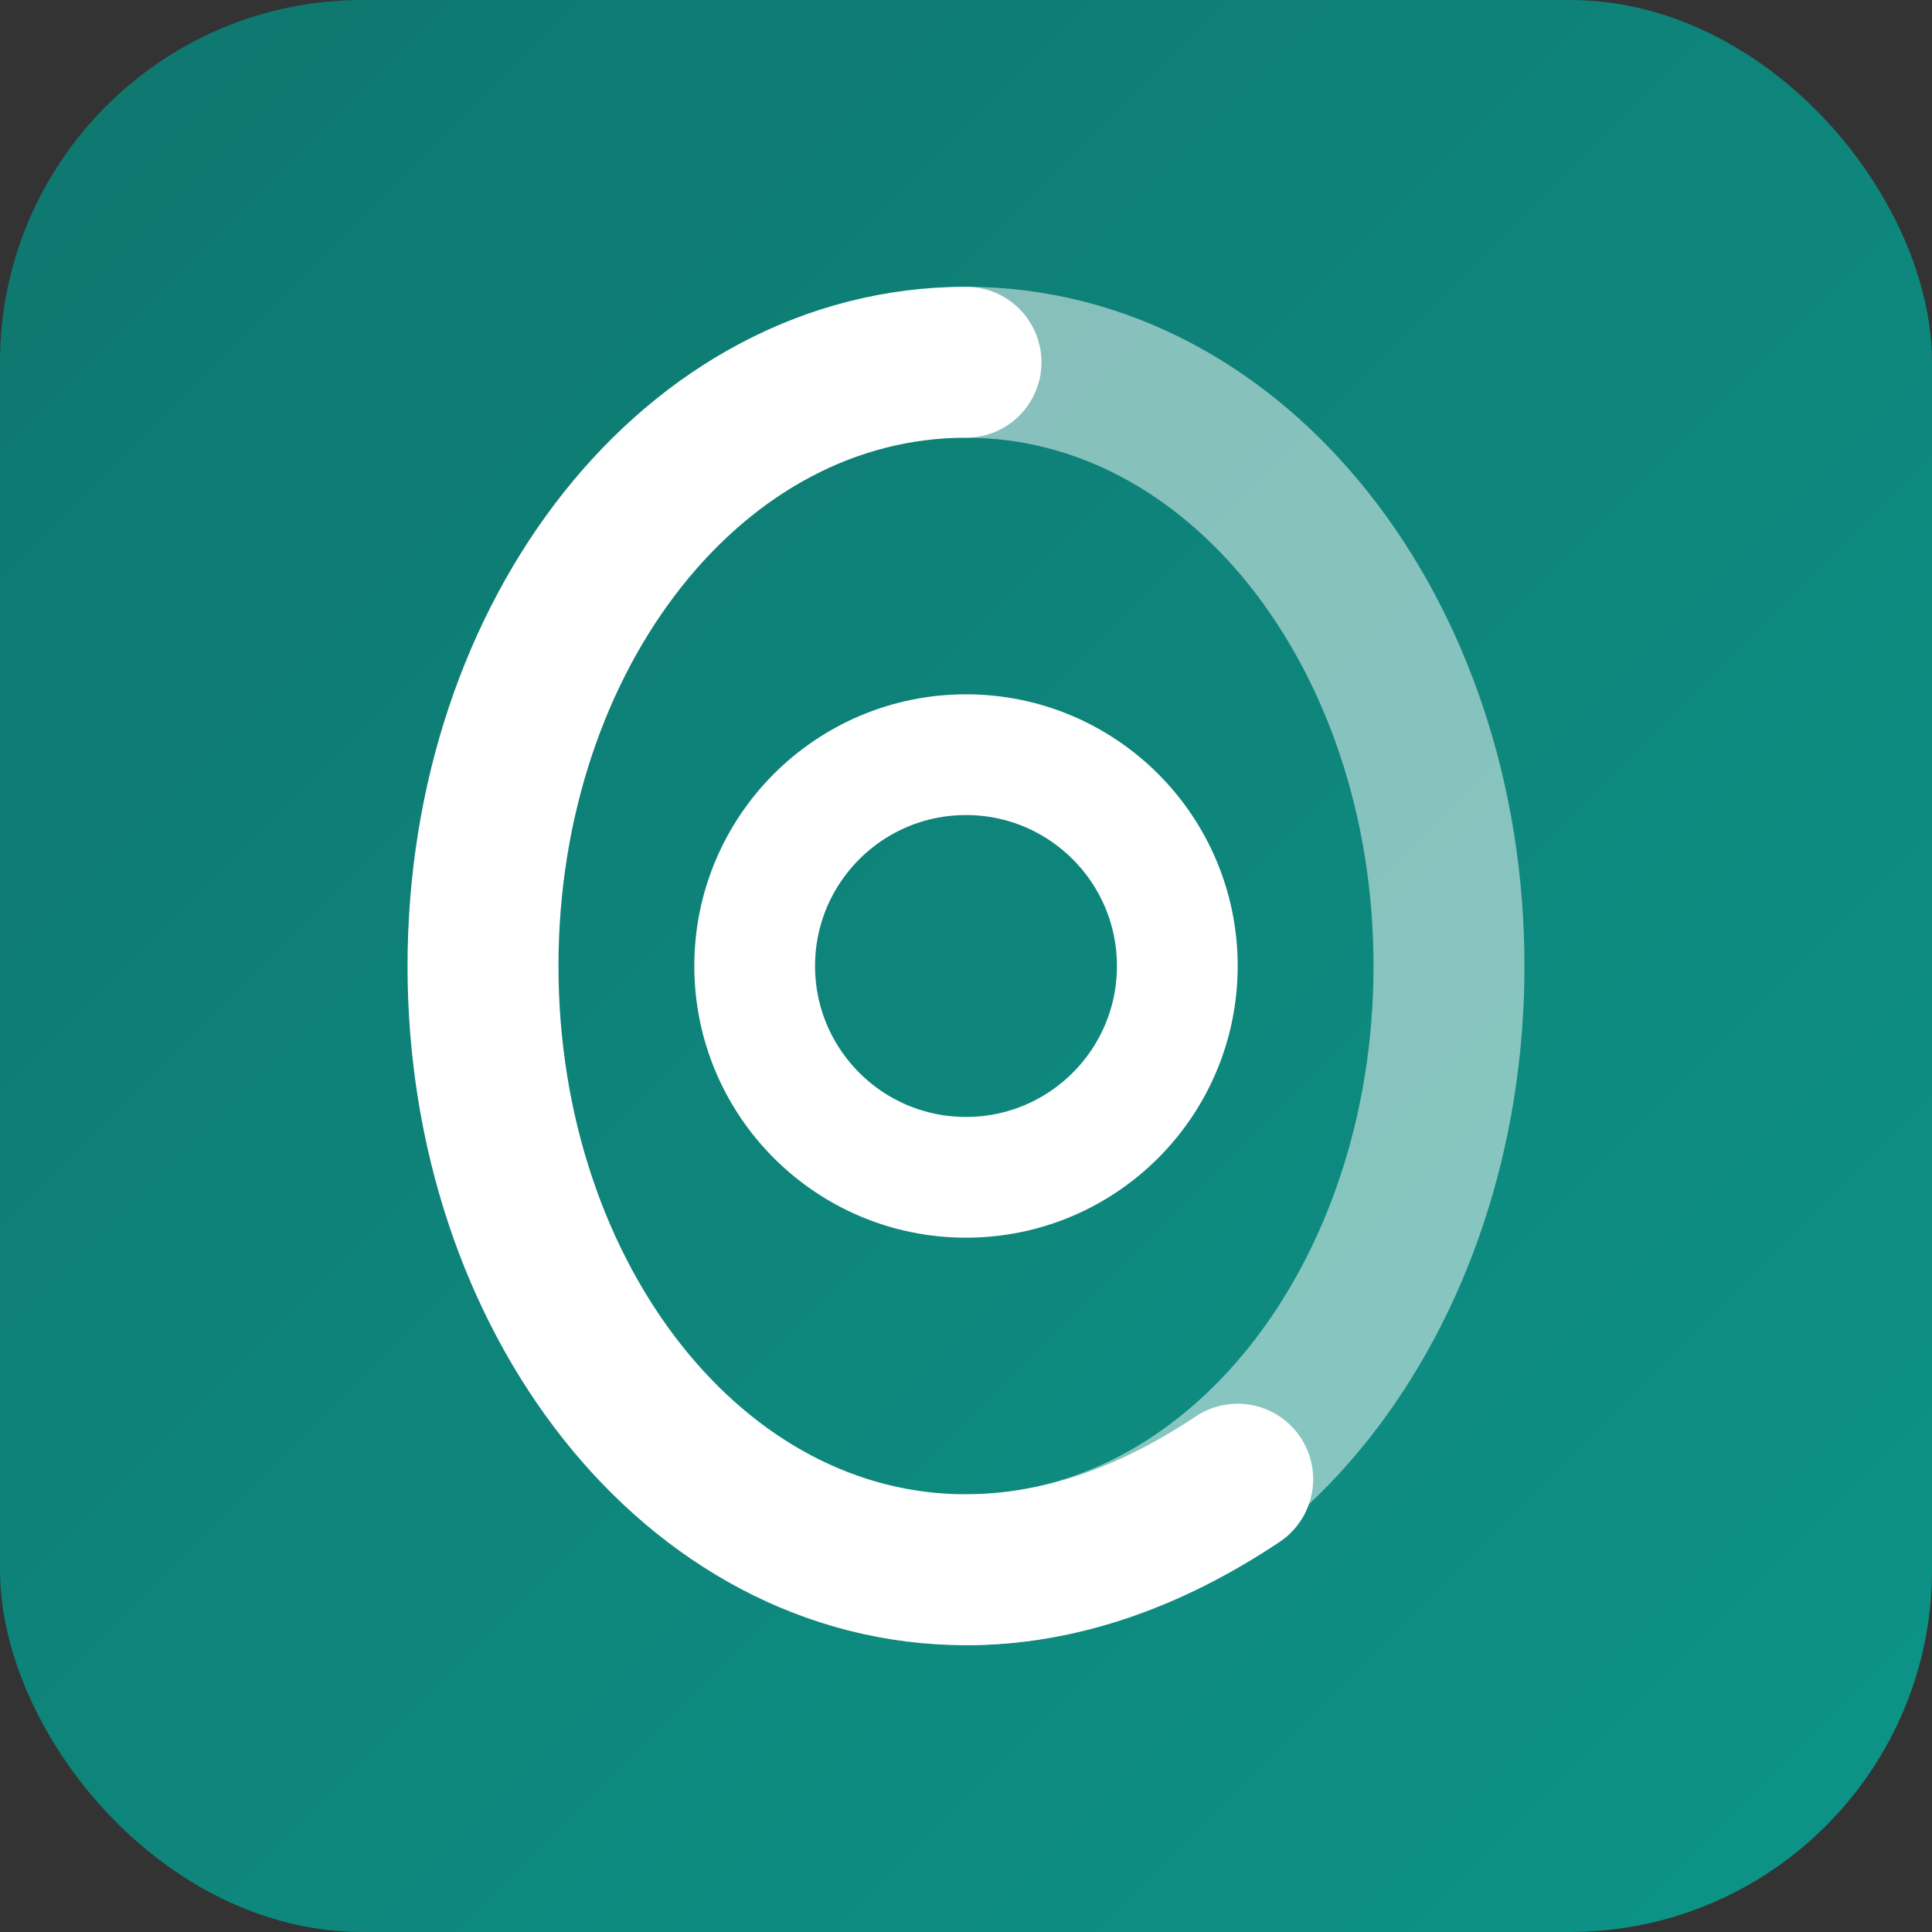
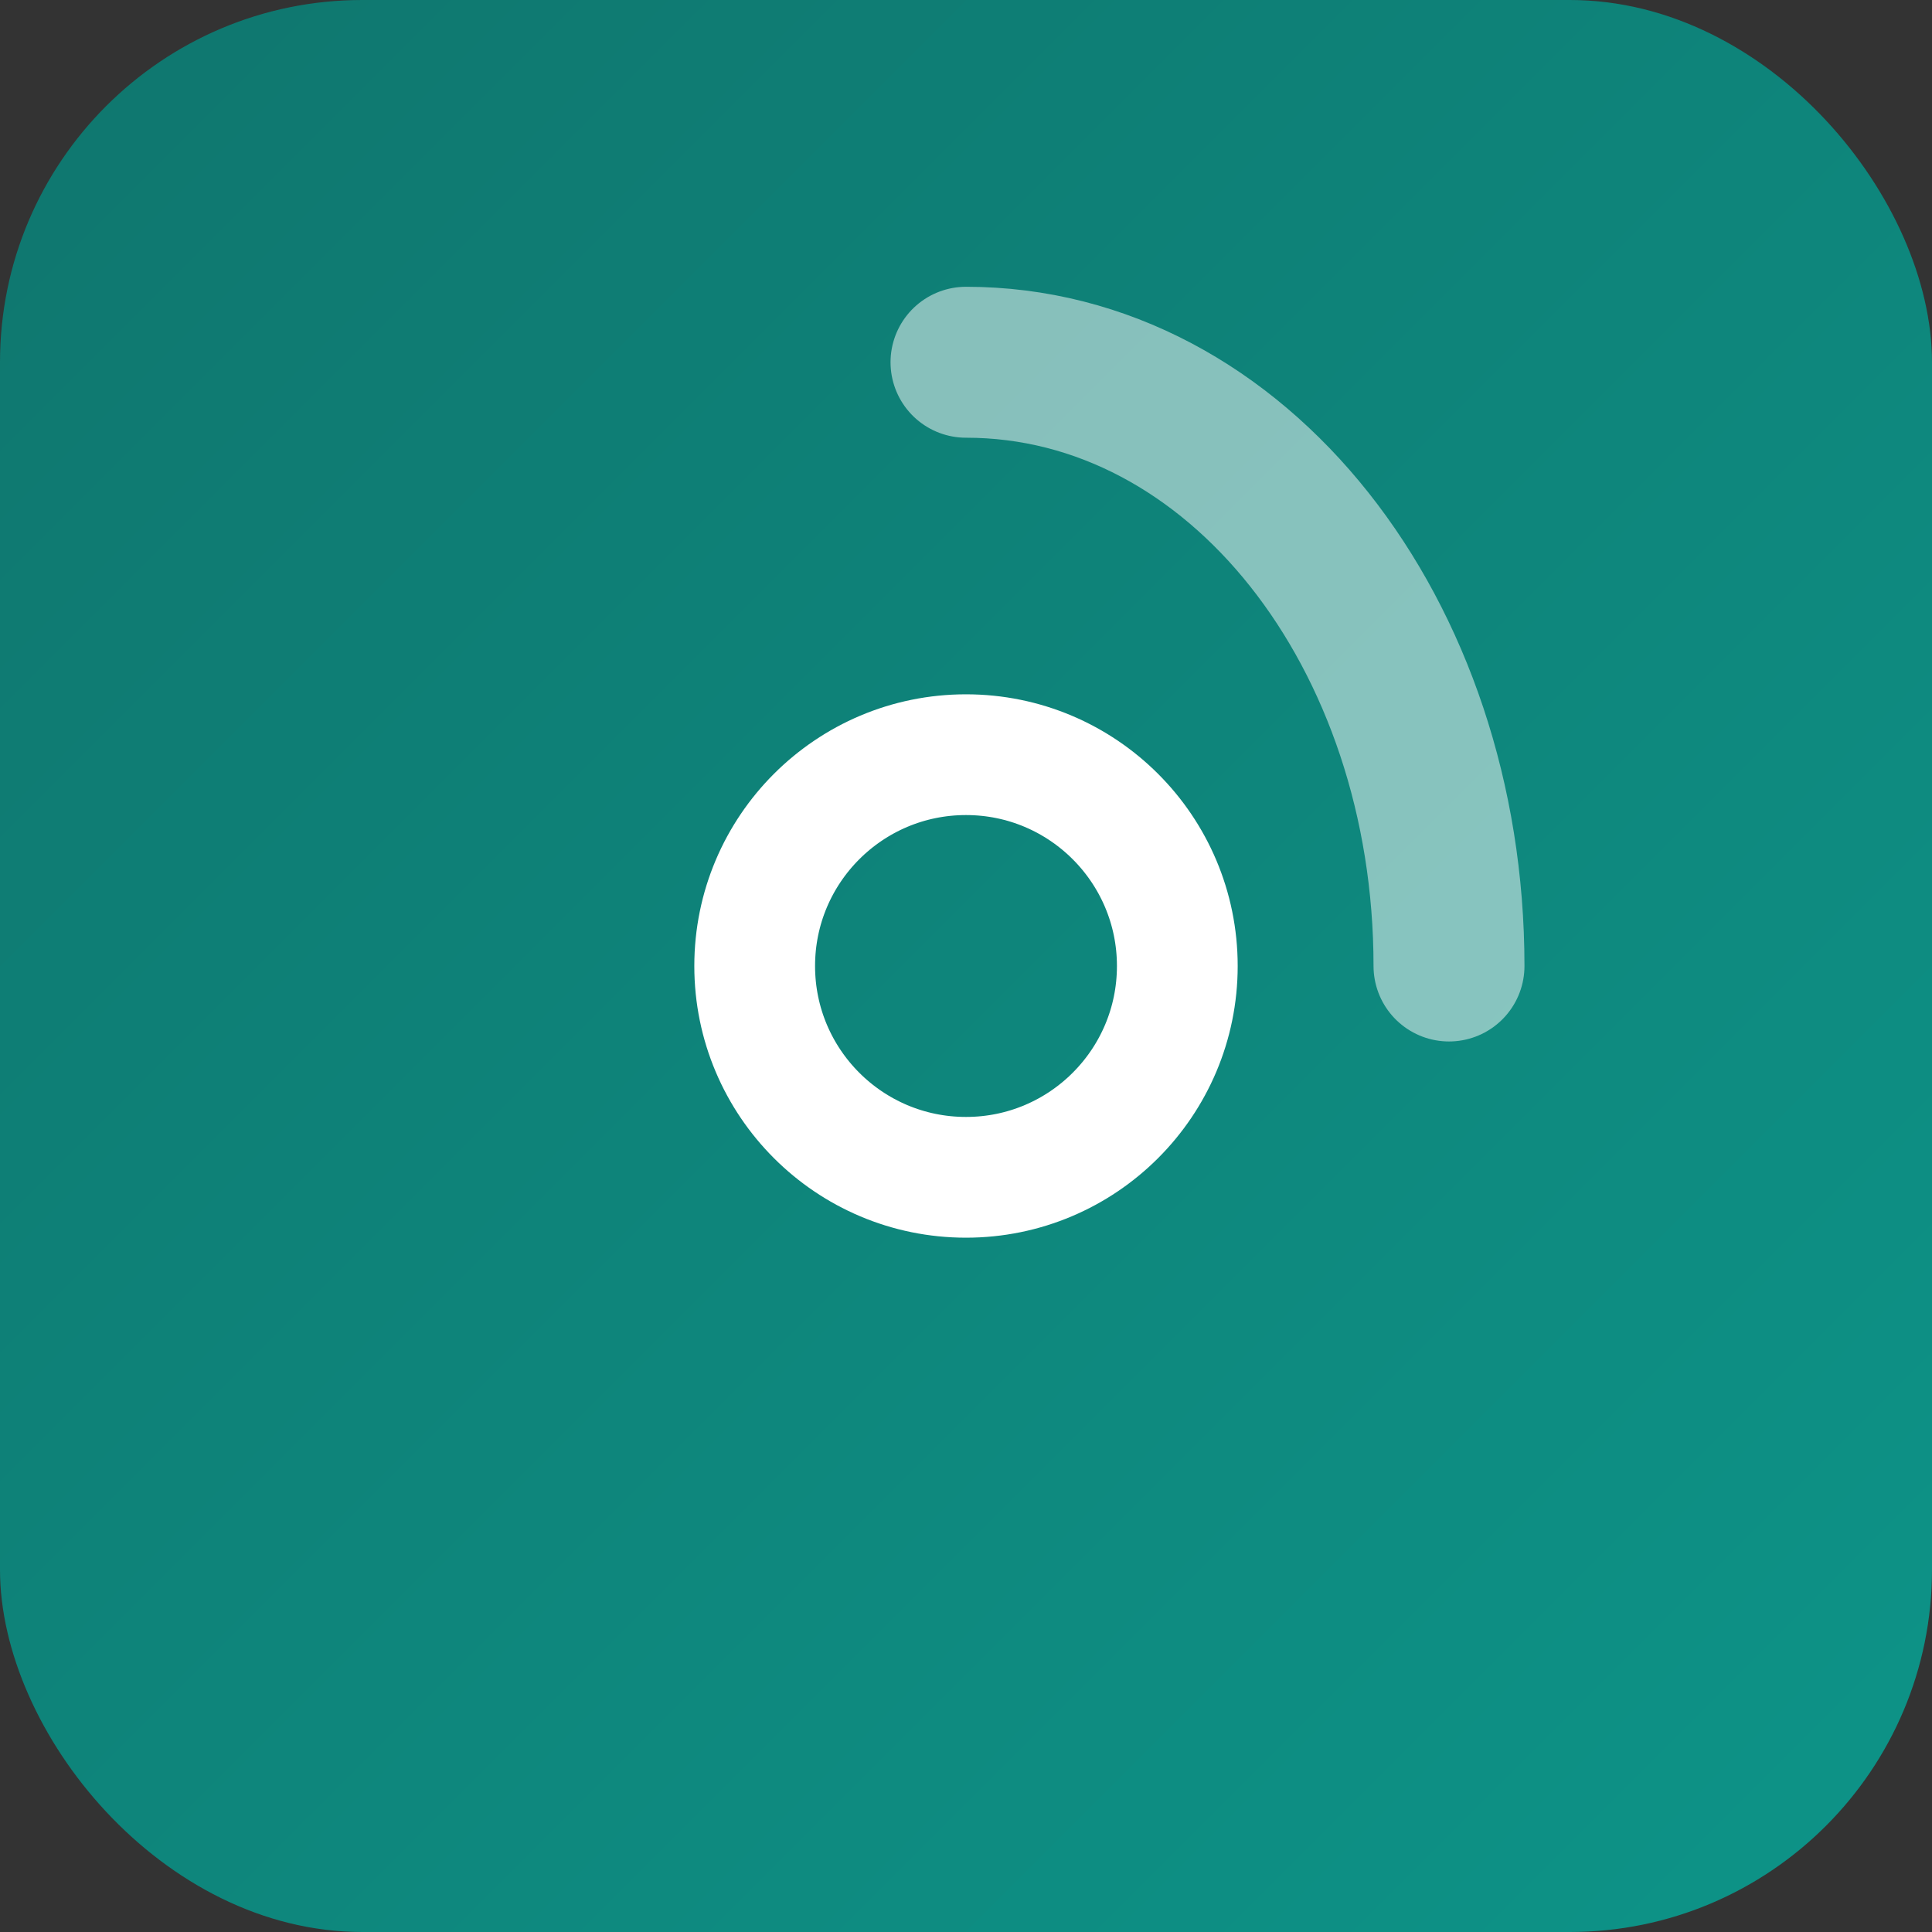
<svg xmlns="http://www.w3.org/2000/svg" viewBox="0 0 32 32" fill="none">
  <rect x="0" y="0" width="32" height="32" fill="#333333" stroke="none" />
  <rect width="32" height="32" rx="6" fill="url(#gradient)" />
-   <path d="M16 6C11.5 6 8 10.5 8 16s3.5 10 8 10c1.5 0 3-.5 4.5-1.5" stroke="white" stroke-width="2.5" stroke-linecap="round" />
-   <path d="M16 6c4.5 0 8 4.5 8 10s-3.5 10-8 10" stroke="white" stroke-width="2.5" stroke-linecap="round" opacity="0.5" />
+   <path d="M16 6c4.5 0 8 4.5 8 10" stroke="white" stroke-width="2.5" stroke-linecap="round" opacity="0.5" />
  <circle cx="16" cy="16" r="3.5" stroke="white" stroke-width="2" />
  <defs>
    <linearGradient id="gradient" x1="0" y1="0" x2="32" y2="32" gradientUnits="userSpaceOnUse">
      <stop stop-color="#0F766E" />
      <stop offset="1" stop-color="#0D9488" />
    </linearGradient>
  </defs>
</svg>